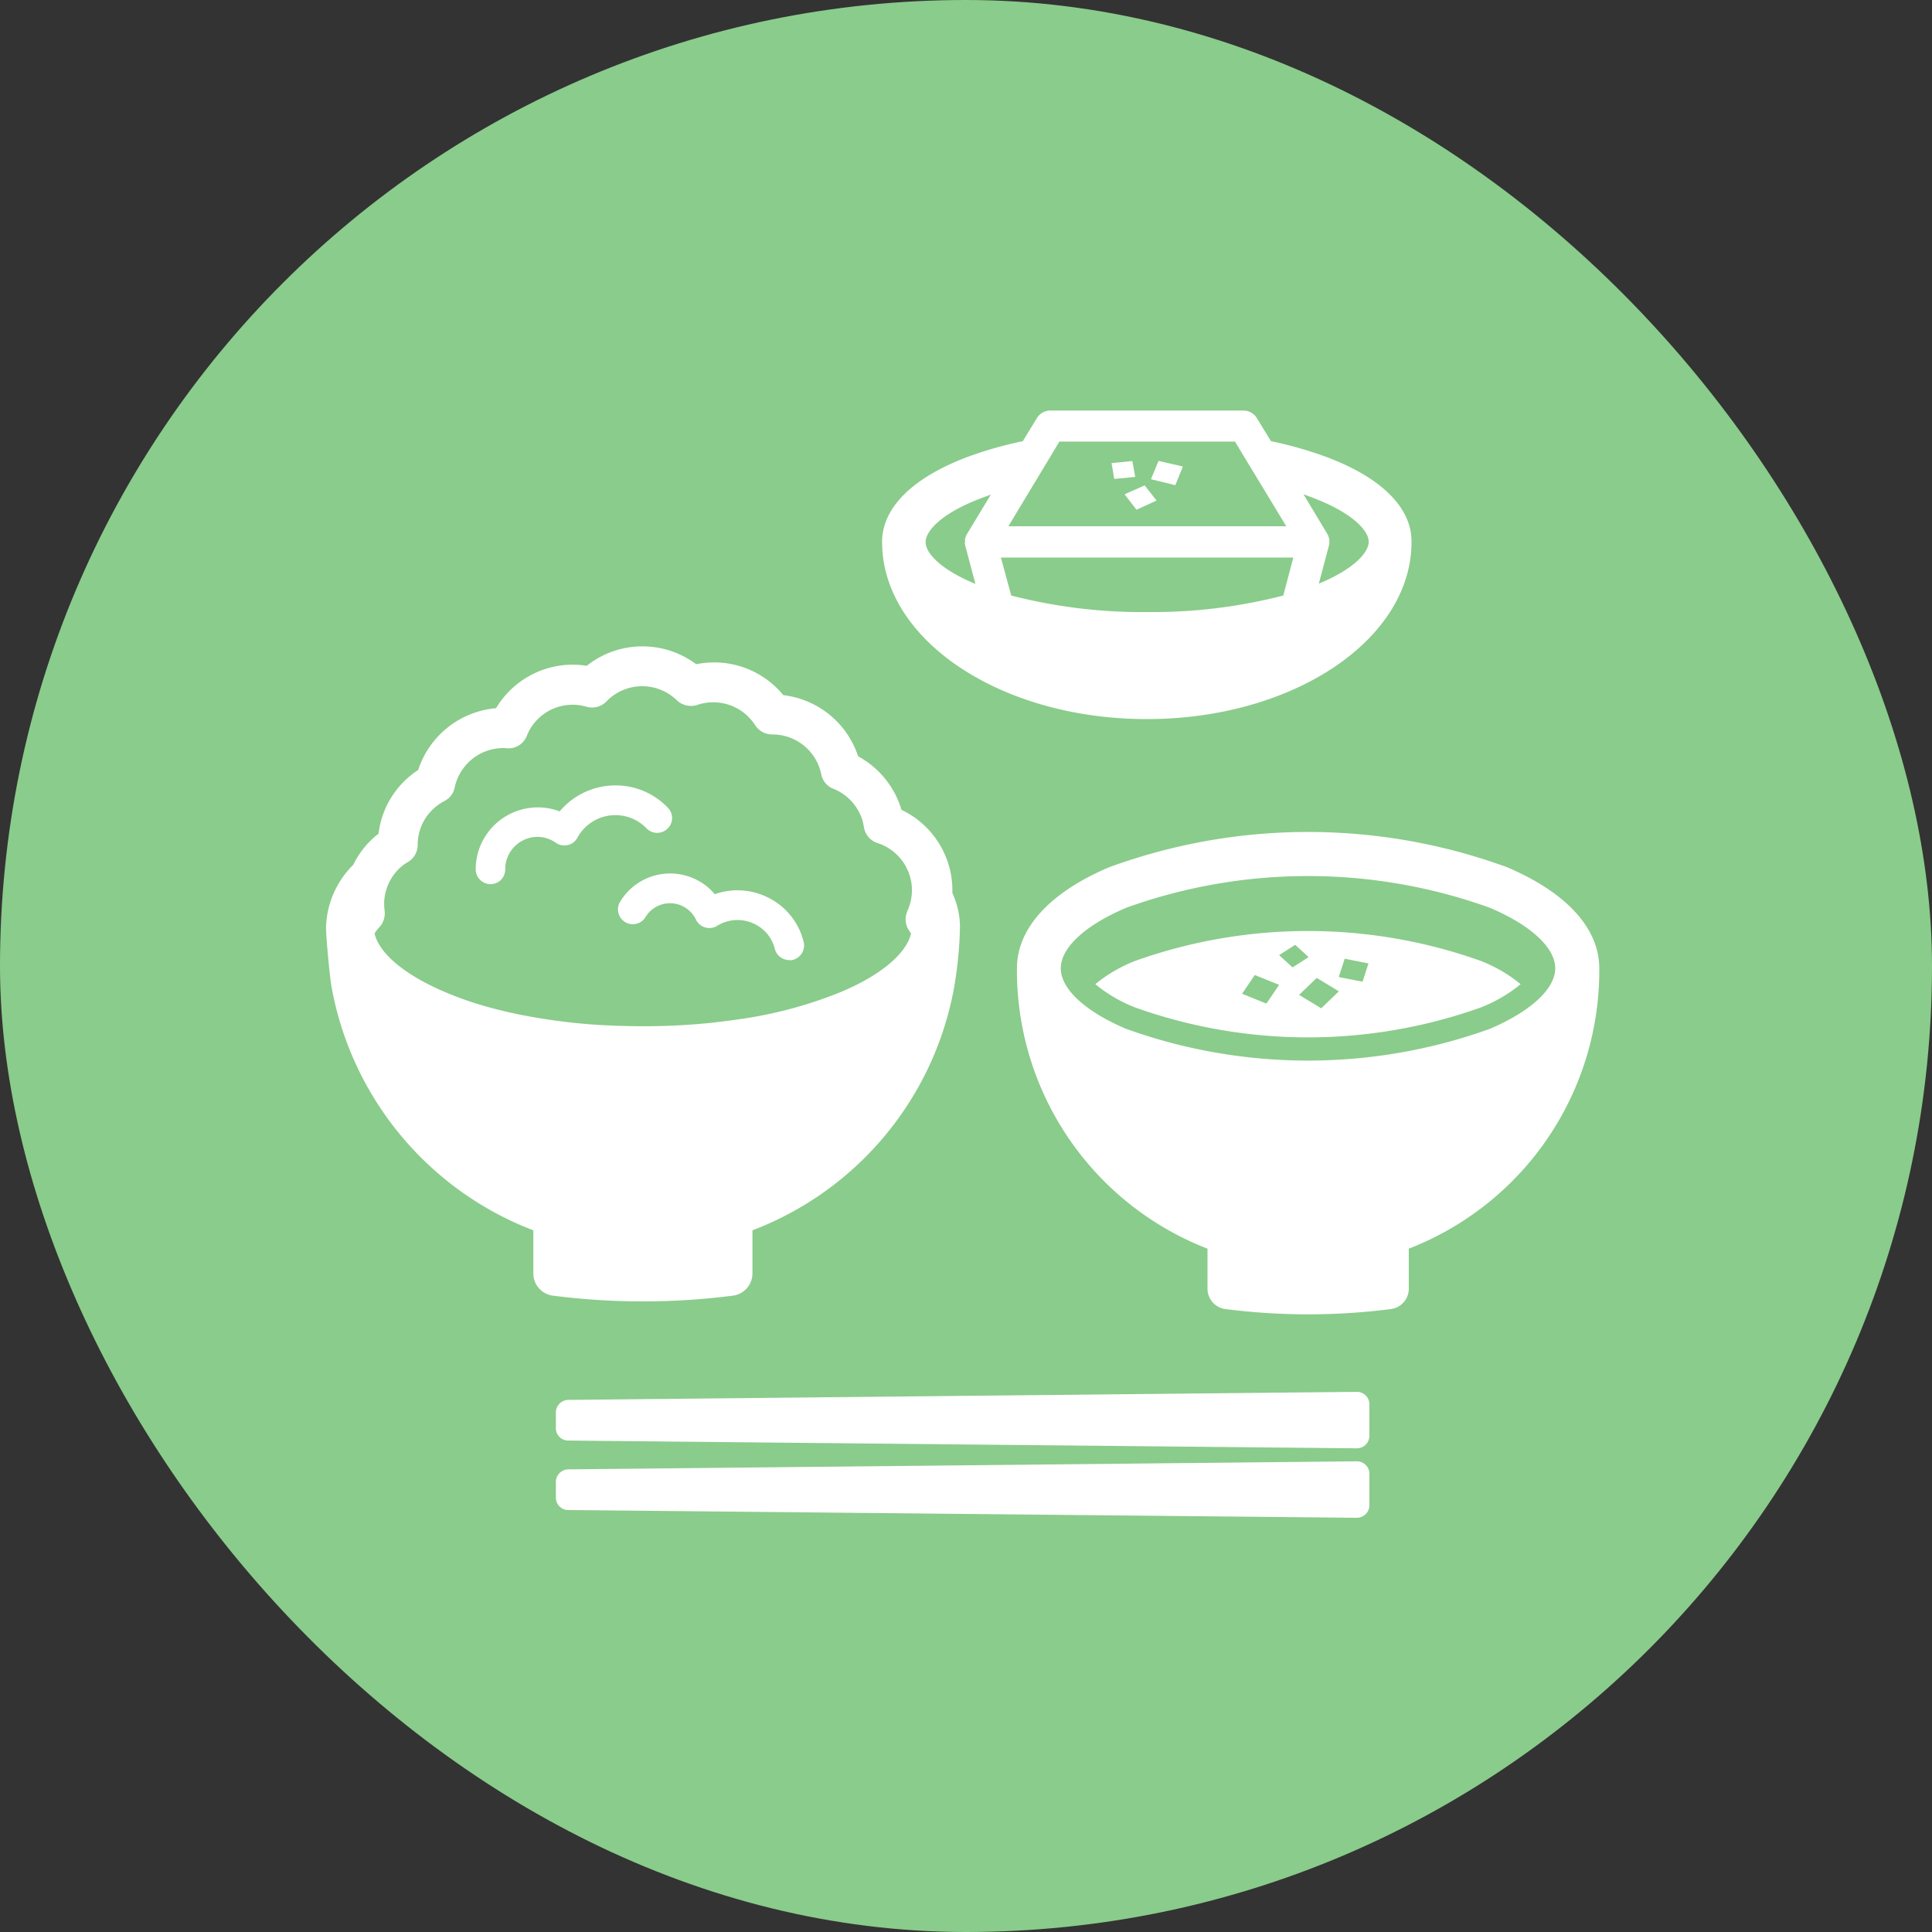
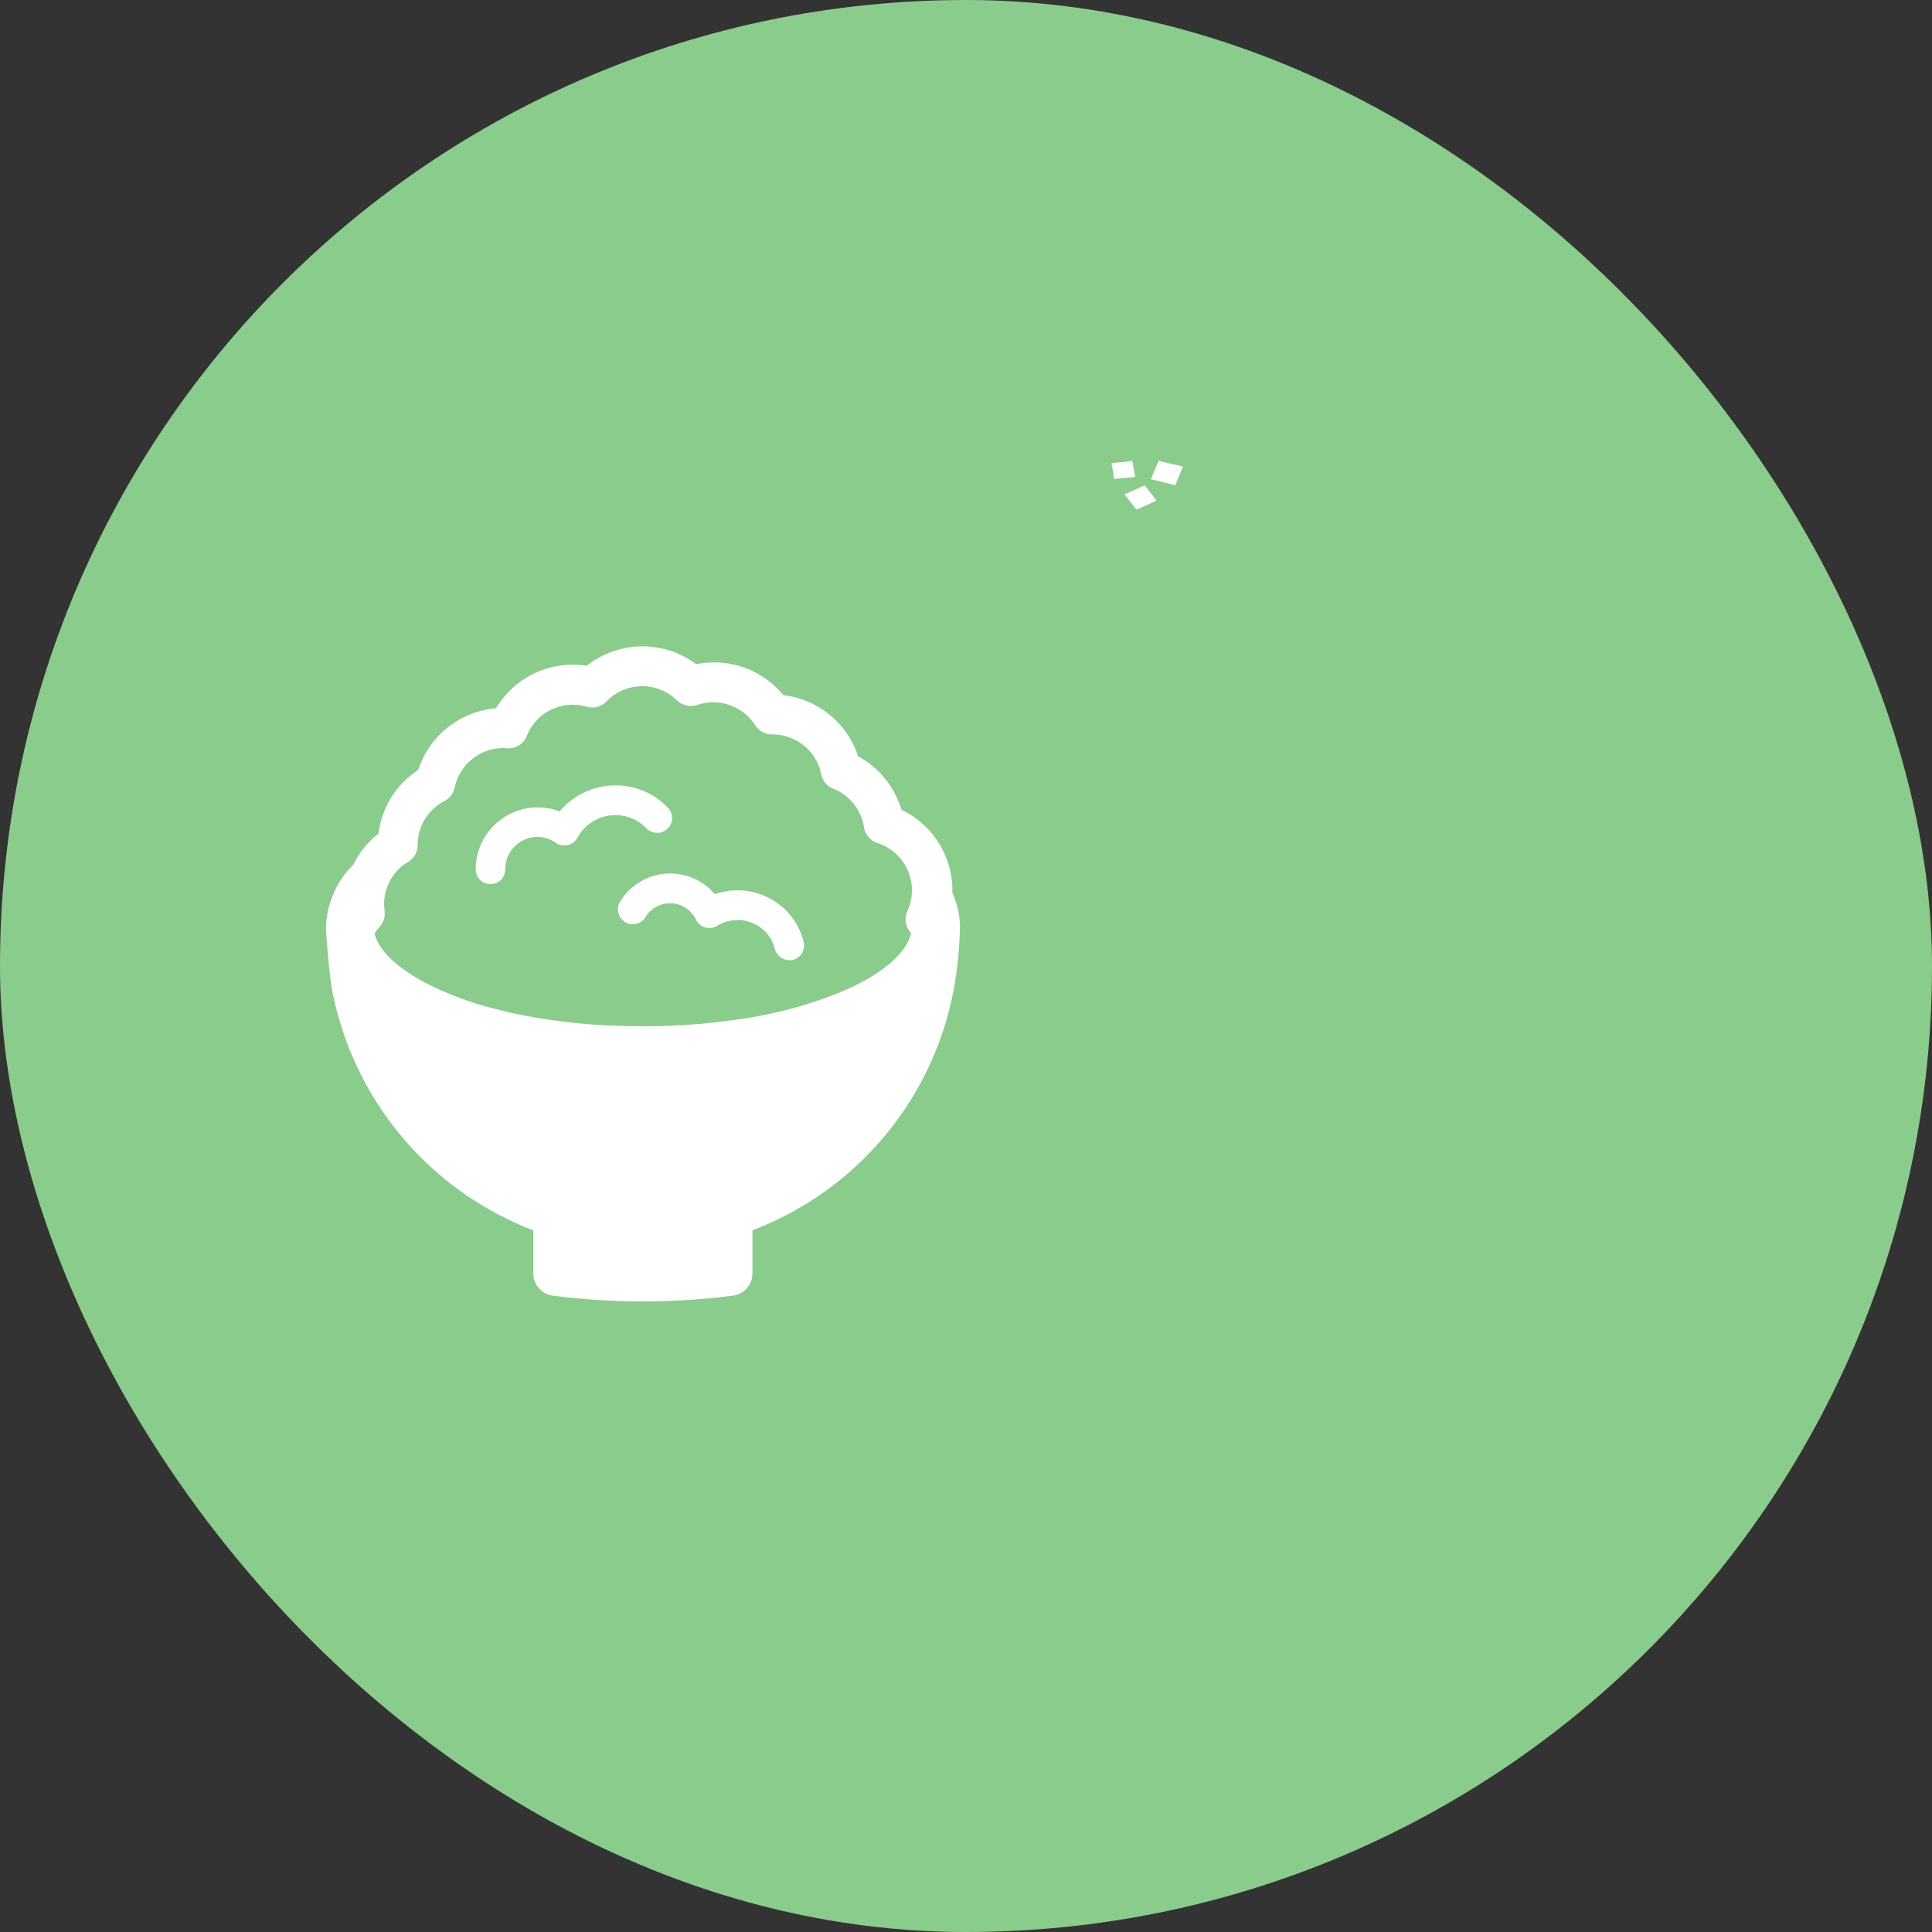
<svg xmlns="http://www.w3.org/2000/svg" viewBox="0 0 65 65">
  <rect x="0" y="0" width="65" height="65" fill="#333333" stroke="none" />
  <defs>
    <style>
      .cls-1 {
        fill: #8acc8b;
      }

      .cls-2, .cls-3 {
        fill: #fff;
      }

      .cls-3 {
        fill-rule: evenodd;
      }
    </style>
  </defs>
  <g id="グループ化_224" data-name="グループ化 224" transform="translate(-1718 -2059)">
    <rect id="長方形_375" data-name="長方形 375" class="cls-1" width="65" height="65" rx="32.5" transform="translate(1718 2059)" />
    <g id="グループ化_216" data-name="グループ化 216" transform="translate(1728.969 2072.813)">
      <g id="グループ化_209" data-name="グループ化 209" transform="translate(0 7.936)">
        <g id="グループ化_207" data-name="グループ化 207">
          <path id="パス_274" data-name="パス 274" class="cls-2" d="M21.328,115.139A2.718,2.718,0,0,0,21.073,114v-.09a3,3,0,0,0-1.713-2.713,3.016,3.016,0,0,0-1.458-1.8,3.024,3.024,0,0,0-2.518-2.059,3,3,0,0,0-2.337-1.1,3.119,3.119,0,0,0-.594.06,3.016,3.016,0,0,0-3.682.053,3.144,3.144,0,0,0-.458-.038,3.009,3.009,0,0,0-2.593,1.465A3.03,3.03,0,0,0,3.1,109.856,2.984,2.984,0,0,0,1.766,112a2.916,2.916,0,0,0-.849,1.045,3.077,3.077,0,0,0-.917,2.1c0,.331.12,1.638.188,2.022a10.834,10.834,0,0,0,6.786,8.177v1.473a.755.755,0,0,0,.631.721,23.753,23.753,0,0,0,6.11,0,.755.755,0,0,0,.631-.721v-1.473a10.805,10.805,0,0,0,6.786-8.177A13.457,13.457,0,0,0,21.328,115.139ZM3.983,110.9a.653.653,0,0,0,.346-.458,1.674,1.674,0,0,1,1.638-1.323.688.688,0,0,1,.12.008.663.663,0,0,0,.669-.421A1.656,1.656,0,0,1,8.3,107.661a1.625,1.625,0,0,1,.466.068.671.671,0,0,0,.669-.18,1.67,1.67,0,0,1,2.367-.038.691.691,0,0,0,.684.158,1.675,1.675,0,0,1,1.954.684.682.682,0,0,0,.586.308A1.673,1.673,0,0,1,16.661,110a.656.656,0,0,0,.406.488,1.675,1.675,0,0,1,.962,1.007,1.758,1.758,0,0,1,.068.286.669.669,0,0,0,.458.534,1.67,1.67,0,0,1,1.157,1.541v.045a1.683,1.683,0,0,1-.15.691v.008a.668.668,0,0,0,.06.669c.023.03.038.06.06.09-.165.684-1.022,1.405-2.367,1.969a14.378,14.378,0,0,1-3.434.917c-.308.045-.624.083-.939.12a22.579,22.579,0,0,1-2.285.113c-.278,0-.564-.008-.842-.015l-.534-.023a20.08,20.08,0,0,1-2.8-.361q-.485-.1-.947-.225A11.439,11.439,0,0,1,4,117.326c-1.345-.571-2.209-1.293-2.367-1.969a1.28,1.28,0,0,1,.173-.225.683.683,0,0,0,.165-.534c-.008-.075-.015-.158-.015-.233v-.075a1.682,1.682,0,0,1,.488-1.1,1.458,1.458,0,0,1,.316-.24.662.662,0,0,0,.323-.571v-.008a1.683,1.683,0,0,1,.263-.894A1.739,1.739,0,0,1,3.983,110.9Z" transform="translate(0 -105.7)" />
          <g id="グループ化_205" data-name="グループ化 205" transform="translate(5.035 4.675)">
            <path id="パス_275" data-name="パス 275" class="cls-2" d="M67.5,171.222a.5.5,0,0,1-.5-.5,2.088,2.088,0,0,1,2.089-2.082,2.032,2.032,0,0,1,.736.135A2.448,2.448,0,0,1,71.7,167.9a2.421,2.421,0,0,1,1.766.752.493.493,0,0,1-.015.706.5.5,0,0,1-.706-.015A1.444,1.444,0,0,0,71.7,168.9a1.458,1.458,0,0,0-1.278.759.488.488,0,0,1-.323.248.5.5,0,0,1-.4-.075,1.071,1.071,0,0,0-.616-.2,1.09,1.09,0,0,0-1.09,1.09A.491.491,0,0,1,67.5,171.222Z" transform="translate(-67 -167.9)" />
          </g>
          <g id="グループ化_206" data-name="グループ化 206" transform="translate(9.805 7.629)">
            <path id="パス_276" data-name="パス 276" class="cls-2" d="M136.248,210.133a.505.505,0,0,1-.488-.376,1.247,1.247,0,0,0-.609-.8,1.3,1.3,0,0,0-1.33.023.5.5,0,0,1-.714-.21.965.965,0,0,0-1.706-.068.5.5,0,0,1-.864-.5,1.966,1.966,0,0,1,2.683-.721,1.822,1.822,0,0,1,.519.436,2.3,2.3,0,0,1,1.909.173,2.257,2.257,0,0,1,1.082,1.428.5.5,0,0,1-.368.609A.292.292,0,0,1,136.248,210.133Z" transform="translate(-130.467 -207.21)" />
          </g>
        </g>
        <g id="グループ化_208" data-name="グループ化 208" transform="translate(23.237 6.245)">
-           <path id="パス_277" data-name="パス 277" class="cls-2" d="M357.371,234.107a17.3,17.3,0,0,0-11.634,0,4.912,4.912,0,0,0-1.338.782,4.912,4.912,0,0,0,1.338.782,17.3,17.3,0,0,0,11.634,0,4.912,4.912,0,0,0,1.338-.782A4.911,4.911,0,0,0,357.371,234.107Zm-7.215,1.435-.819-.331.428-.631.819.331Zm.428-1.631.541-.346.451.413-.541.346ZM352,235.7l-.744-.451.594-.571.744.451Zm1.39-.894-.8-.158.2-.616.8.158Z" transform="translate(-341.755 -229.771)" />
-           <path id="パス_278" data-name="パス 278" class="cls-2" d="M328.8,193.384c0-1.345-1.1-2.548-3.1-3.4a19.474,19.474,0,0,0-13.392,0c-2,.849-3.1,2.059-3.1,3.4a10.041,10.041,0,0,0,6.411,9.432v1.36a.692.692,0,0,0,.579.669,21.932,21.932,0,0,0,5.614,0,.692.692,0,0,0,.579-.669v-1.36A10.037,10.037,0,0,0,328.8,193.384Zm-15.917-2.037a18.067,18.067,0,0,1,12.235,0c1.383.586,2.2,1.345,2.2,2.037s-.827,1.45-2.2,2.037a18.067,18.067,0,0,1-12.235,0c-1.383-.586-2.2-1.345-2.2-2.037S311.5,191.934,312.883,191.348Z" transform="translate(-309.2 -188.8)" />
-         </g>
+           </g>
      </g>
-       <path id="パス_279" data-name="パス 279" class="cls-3" d="M103.313,441.038a.414.414,0,0,1-.413-.421v-.526a.424.424,0,0,1,.413-.421l26.536-.271a.415.415,0,0,1,.293.12.409.409,0,0,1,.128.3v1.06a.421.421,0,0,1-.128.3.428.428,0,0,1-.293.12Z" transform="translate(-95.167 -406.385)" />
-       <path id="パス_280" data-name="パス 280" class="cls-3" d="M103.313,472.138a.414.414,0,0,1-.413-.421v-.526a.424.424,0,0,1,.413-.421l26.536-.271a.415.415,0,0,1,.293.12.409.409,0,0,1,.128.3v1.06a.421.421,0,0,1-.128.3.428.428,0,0,1-.293.12Z" transform="translate(-95.167 -435.148)" />
      <g id="グループ化_210" data-name="グループ化 210" transform="translate(26.424 1.698)">
        <path id="パス_281" data-name="パス 281" class="cls-2" d="M352.4,23.234l-.706.068-.09-.534.7-.068Z" transform="translate(-351.6 -22.7)" />
        <path id="パス_282" data-name="パス 282" class="cls-2" d="M358.575,34.111l-.676.308-.4-.519.676-.3Z" transform="translate(-357.057 -32.781)" />
        <path id="パス_283" data-name="パス 283" class="cls-2" d="M370.119,23.512l-.819-.2.255-.616.819.188Z" transform="translate(-367.97 -22.7)" />
      </g>
-       <path id="パス_284" data-name="パス 284" class="cls-2" d="M263.855,1.663a13.156,13.156,0,0,0-1.871-.534l-.473-.774A.527.527,0,0,0,261.06.1h-6.5a.527.527,0,0,0-.451.256l-.473.774a13.156,13.156,0,0,0-1.871.534c-1.849.7-2.863,1.713-2.863,2.856,0,3.292,3.983,5.96,8.906,5.96s8.906-2.668,8.906-5.96C266.726,3.369,265.7,2.355,263.855,1.663Zm-8.988-.519h5.907L262.5,3.993h-9.349Zm-3.179,3.419v.023c0,.015.008.03.008.045a.028.028,0,0,0,.008.023v.008l.338,1.27c-1.233-.511-1.676-1.067-1.676-1.405,0-.361.5-.969,1.924-1.5.09-.03.18-.068.271-.1l-.8,1.323h0a.225.225,0,0,0-.03.06.026.026,0,0,1-.008.015c-.008.015-.008.03-.015.045s-.008.015-.008.023-.008.023-.008.038v.083A.147.147,0,0,0,251.688,4.564ZM262.4,6.323a17.672,17.672,0,0,1-4.577.556,17.672,17.672,0,0,1-4.577-.556L252.9,5.045h9.837Zm1.195-.4.338-1.27V4.647a.028.028,0,0,1,.008-.023c0-.015.008-.03.008-.045V4.436c0-.015-.008-.023-.008-.038s-.008-.015-.008-.023-.008-.03-.015-.045-.008-.015-.008-.023c-.008-.023-.023-.038-.03-.06h0l-.8-1.33c.09.03.18.068.271.1,1.42.534,1.924,1.142,1.924,1.5C265.268,4.857,264.825,5.413,263.592,5.924Z" transform="translate(-230.194 -0.1)" />
    </g>
  </g>
</svg>